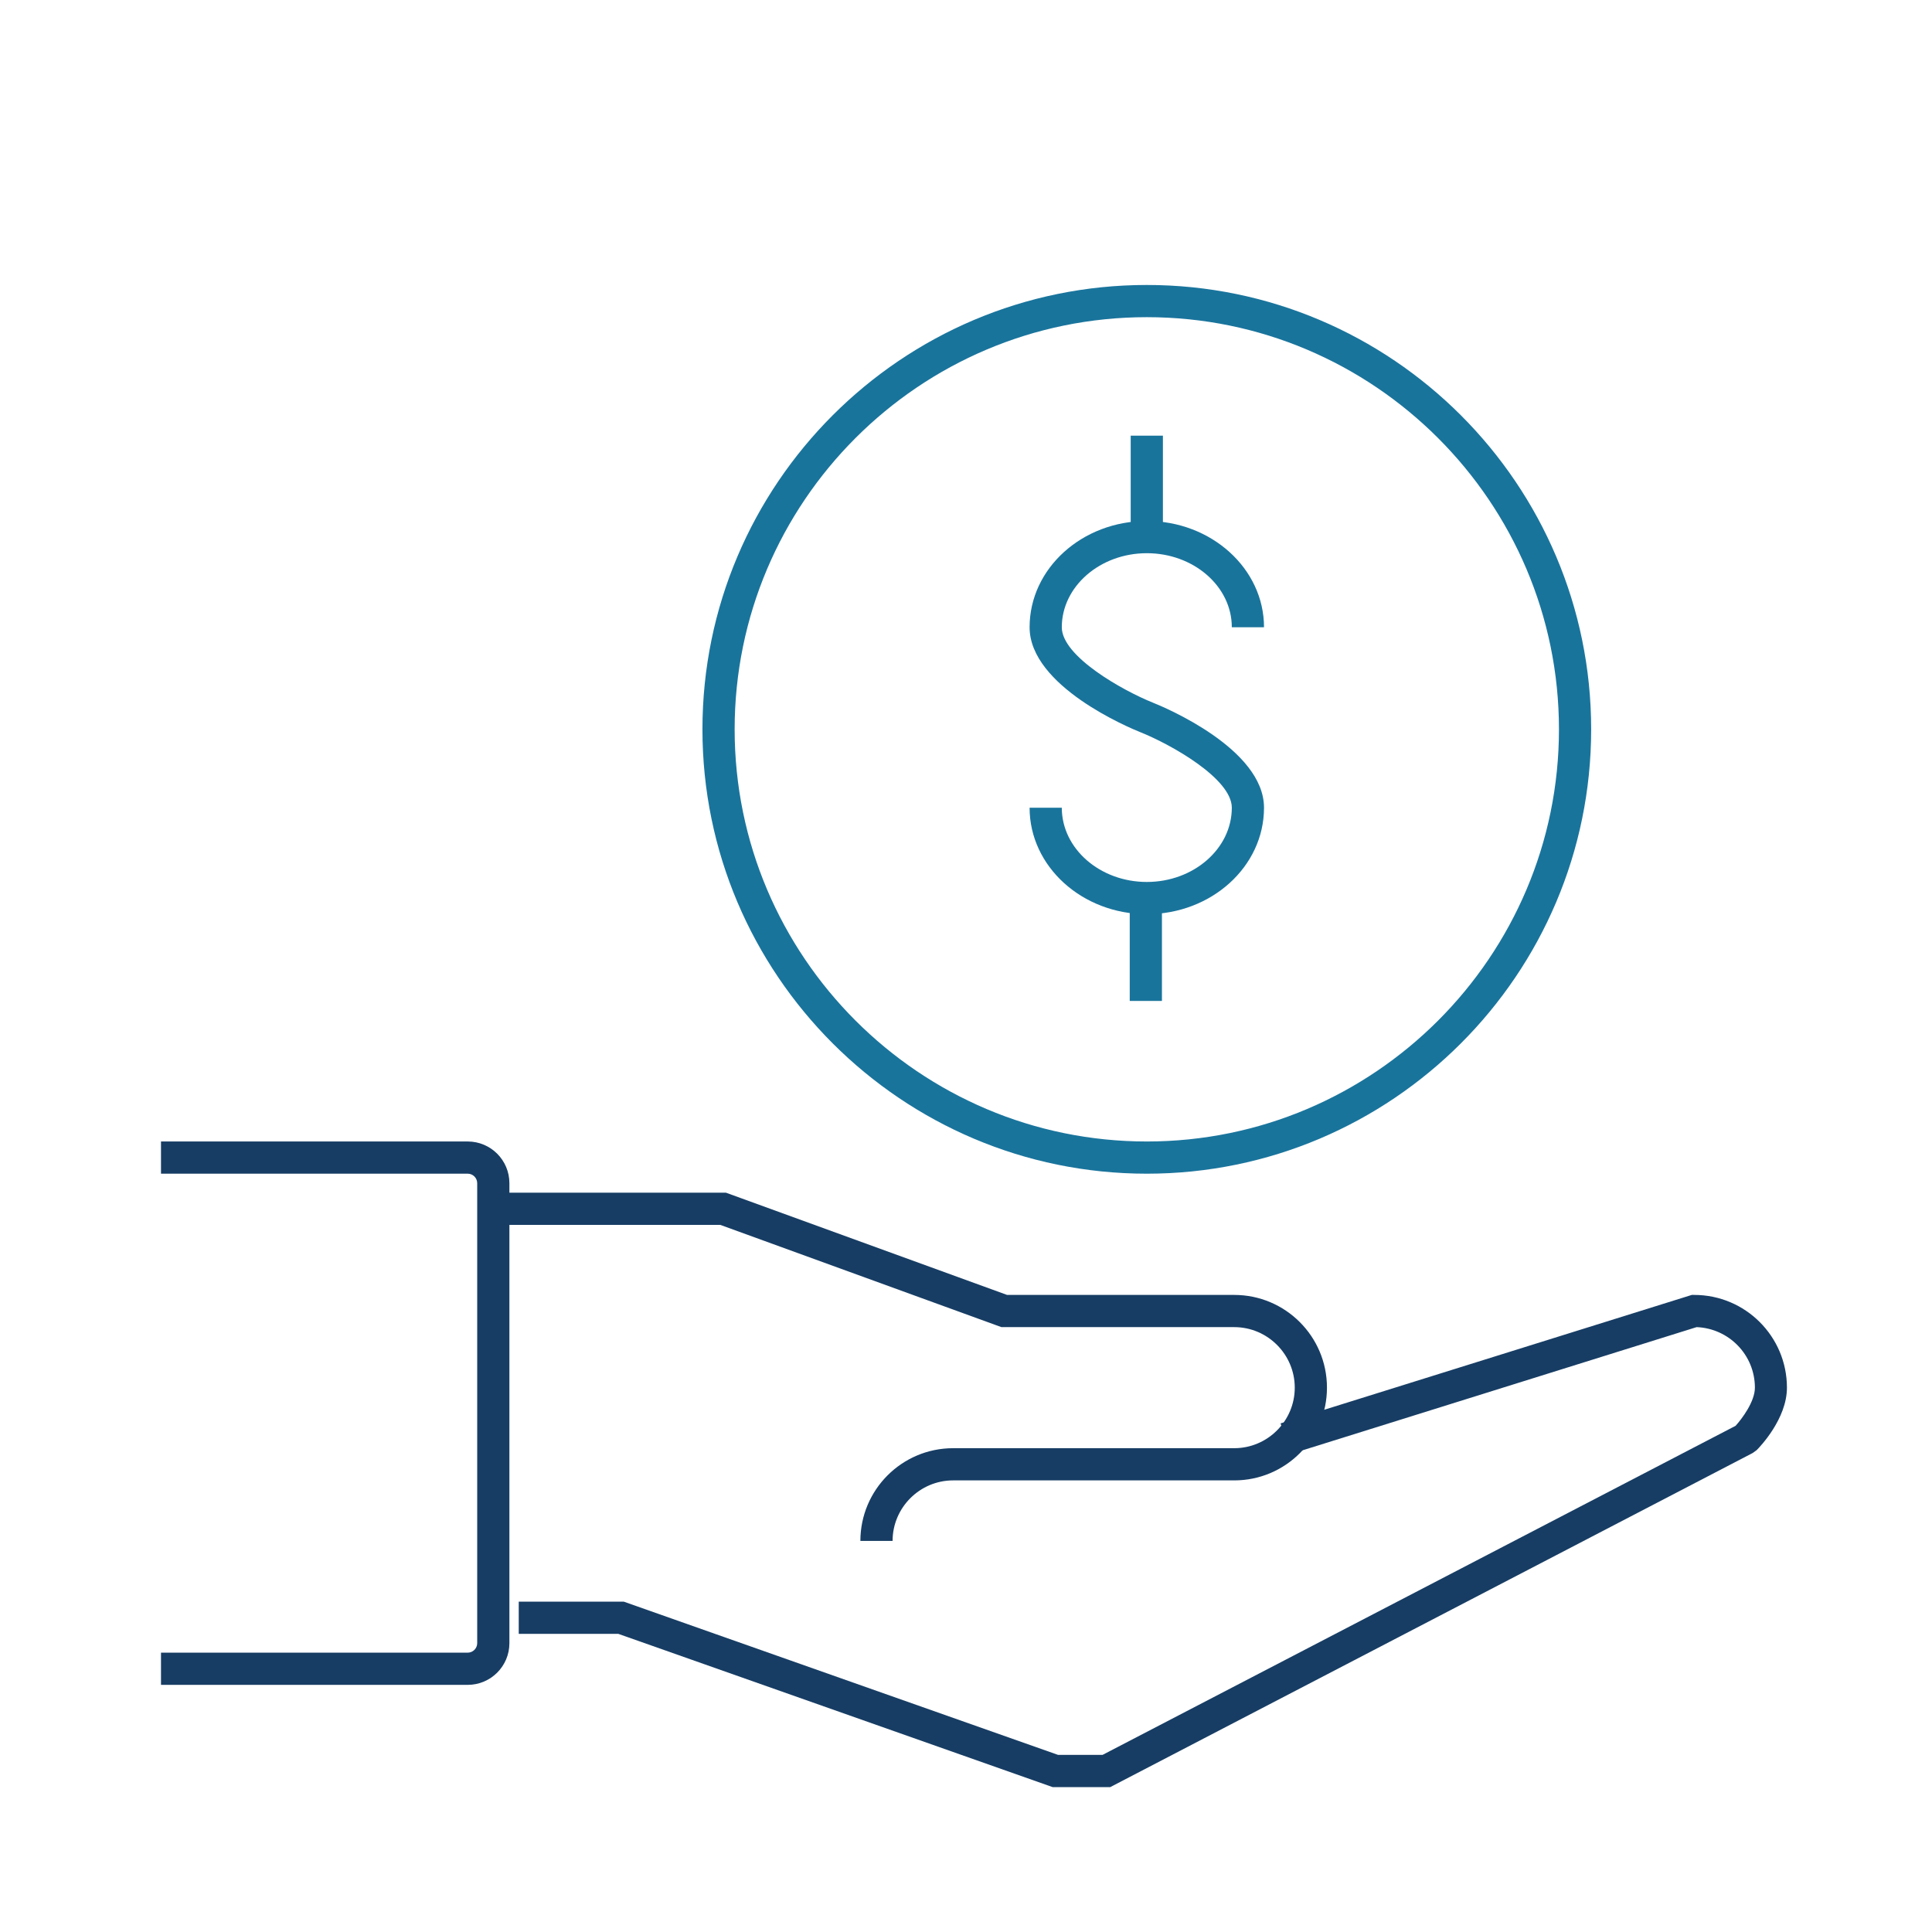
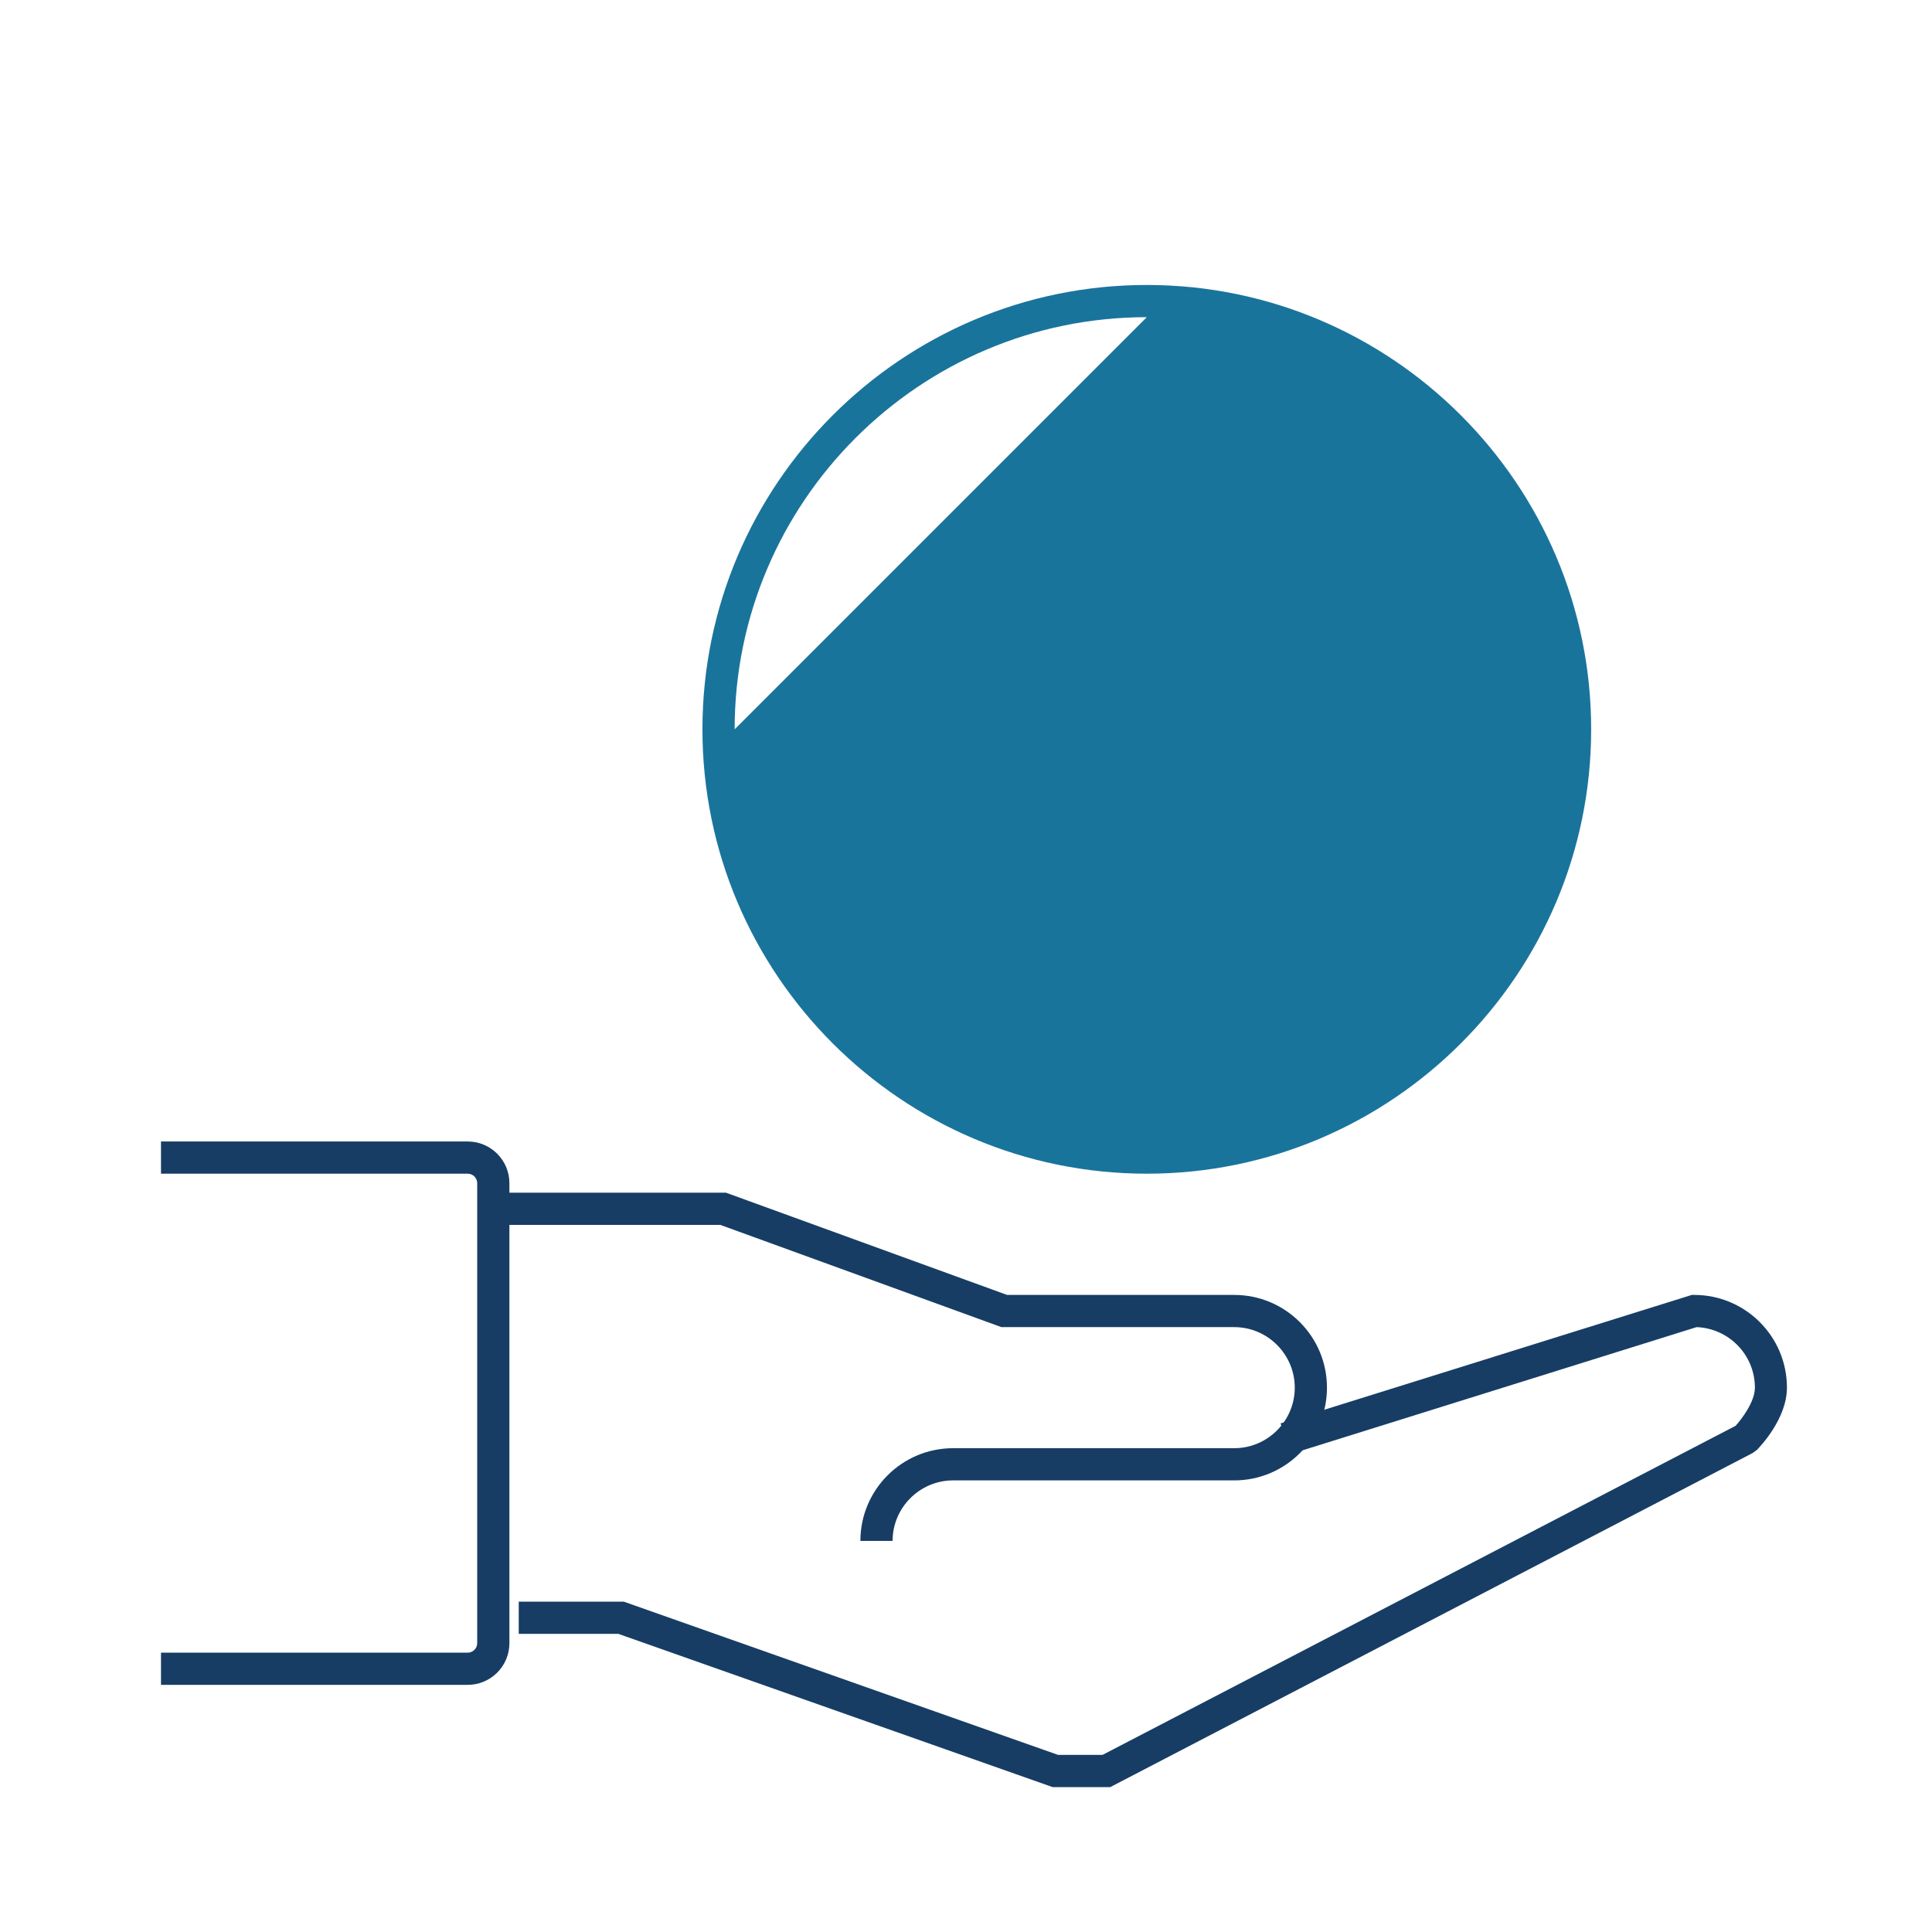
<svg xmlns="http://www.w3.org/2000/svg" id="Layer_2" data-name="Layer 2" viewBox="0 0 120 120">
  <defs>
    <style> .cls-1 { fill: none; } .cls-2 { fill: #19749c; } .cls-3 { fill: #173d64; } </style>
  </defs>
  <g id="IconsOutline">
    <g>
      <path class="cls-3" d="M55.44,95.71h-2c0-3.18,2.58-5.76,5.76-5.76h17.46c2.07,0,3.76-1.69,3.76-3.76s-1.69-3.76-3.76-3.76h-14.46l-17.46-6.35h-14.11v-2h14.46l17.46,6.35h14.11c3.18,0,5.76,2.58,5.76,5.76s-2.58,5.76-5.76,5.76h-17.46c-2.07,0-3.76,1.69-3.76,3.76Z" />
      <path class="cls-3" d="M68.97,111h-3.59l-26.98-9.52h-6.18v-2h6.52l26.98,9.52h2.76l39.32-20.44c.39-.43,1.2-1.5,1.2-2.37,0-2.03-1.61-3.68-3.62-3.76l-25.24,7.89-.6-1.91,25.54-7.98h.15c3.18,0,5.76,2.58,5.76,5.76,0,1.94-1.69,3.69-1.88,3.88l-.25.18-39.9,20.75Z" />
      <path class="cls-3" d="M29.05,104.65H10v-2h19.05c.32,0,.59-.26.59-.59v-28.57c0-.32-.26-.59-.59-.59H10v-2h19.05c1.43,0,2.59,1.16,2.59,2.59v28.57c0,1.43-1.16,2.59-2.59,2.59Z" />
-       <path class="cls-2" d="M71.23,72.9c-15.22,0-27.6-12.38-27.6-27.6s12.38-27.6,27.6-27.6,27.6,12.38,27.6,27.6-12.38,27.6-27.6,27.6ZM71.23,19.7c-14.12,0-25.6,11.49-25.6,25.6s11.49,25.6,25.6,25.6,25.6-11.49,25.6-25.6-11.49-25.6-25.6-25.6Z" />
+       <path class="cls-2" d="M71.23,72.9c-15.22,0-27.6-12.38-27.6-27.6s12.38-27.6,27.6-27.6,27.6,12.38,27.6,27.6-12.38,27.6-27.6,27.6ZM71.23,19.7c-14.12,0-25.6,11.49-25.6,25.6Z" />
      <g>
        <path class="cls-2" d="M71.23,56.78c-4.01,0-7.28-2.96-7.28-6.61h2c0,2.54,2.37,4.61,5.28,4.61s5.28-2.07,5.28-4.61c0-1.82-3.81-3.94-5.65-4.68-.71-.28-6.91-2.87-6.91-6.53s3.27-6.6,7.28-6.6,7.28,2.96,7.28,6.6h-2c0-2.54-2.37-4.6-5.28-4.6s-5.28,2.07-5.28,4.6c0,1.82,3.81,3.94,5.65,4.68.71.28,6.91,2.87,6.91,6.53s-3.27,6.61-7.28,6.61Z" />
        <rect class="cls-2" x="70.23" y="27.06" width="2" height="6.28" />
-         <rect class="cls-2" x="70.17" y="55.89" width="2" height="6.28" />
      </g>
    </g>
  </g>
  <g id="Canvas_Areas" data-name="Canvas Areas">
-     <rect class="cls-1" width="120" height="120" />
-   </g>
+     </g>
</svg>